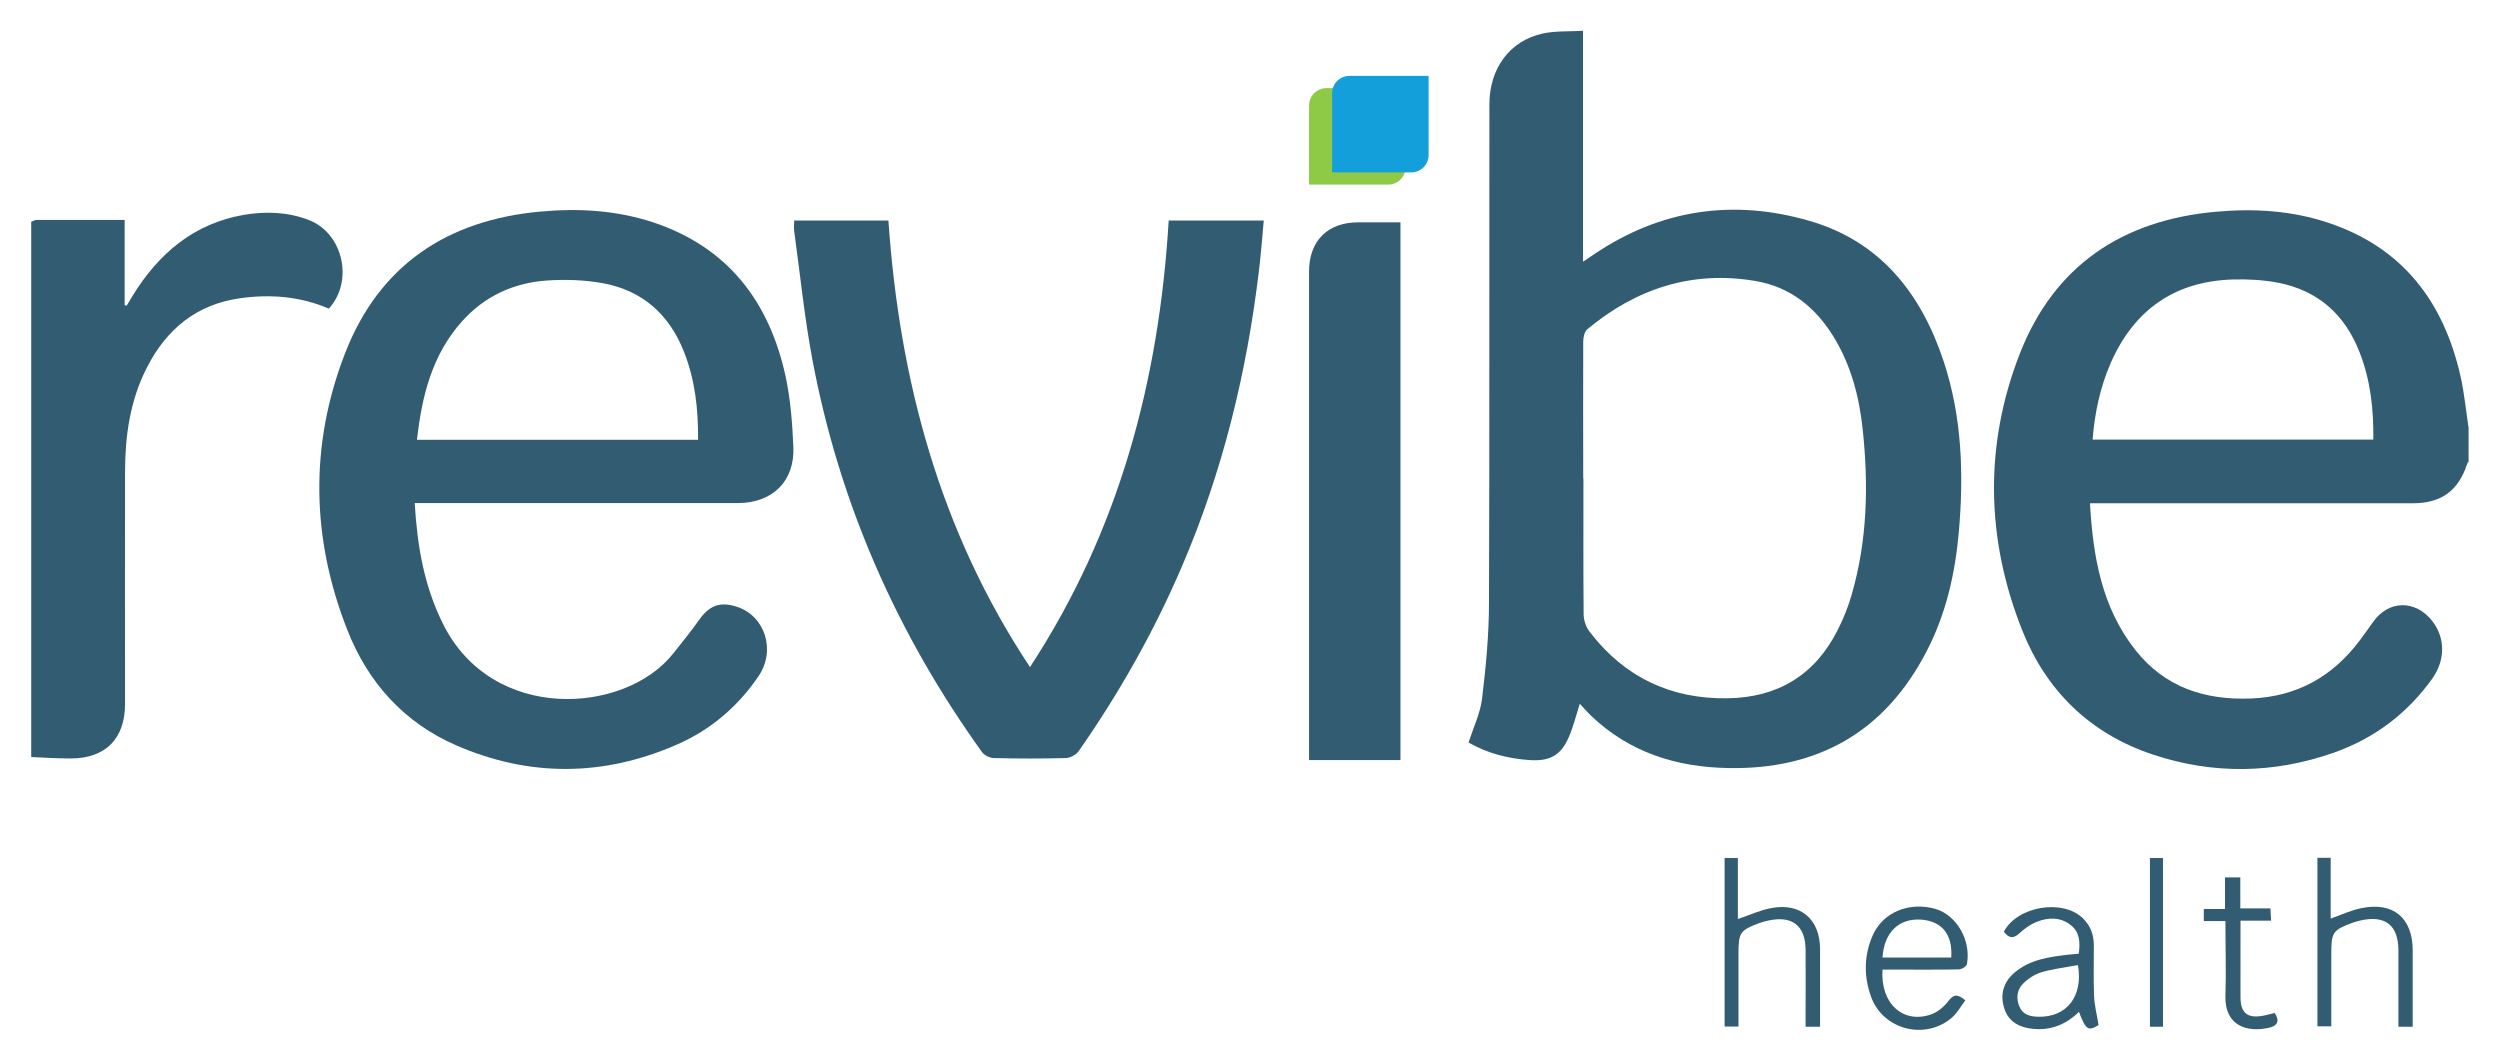
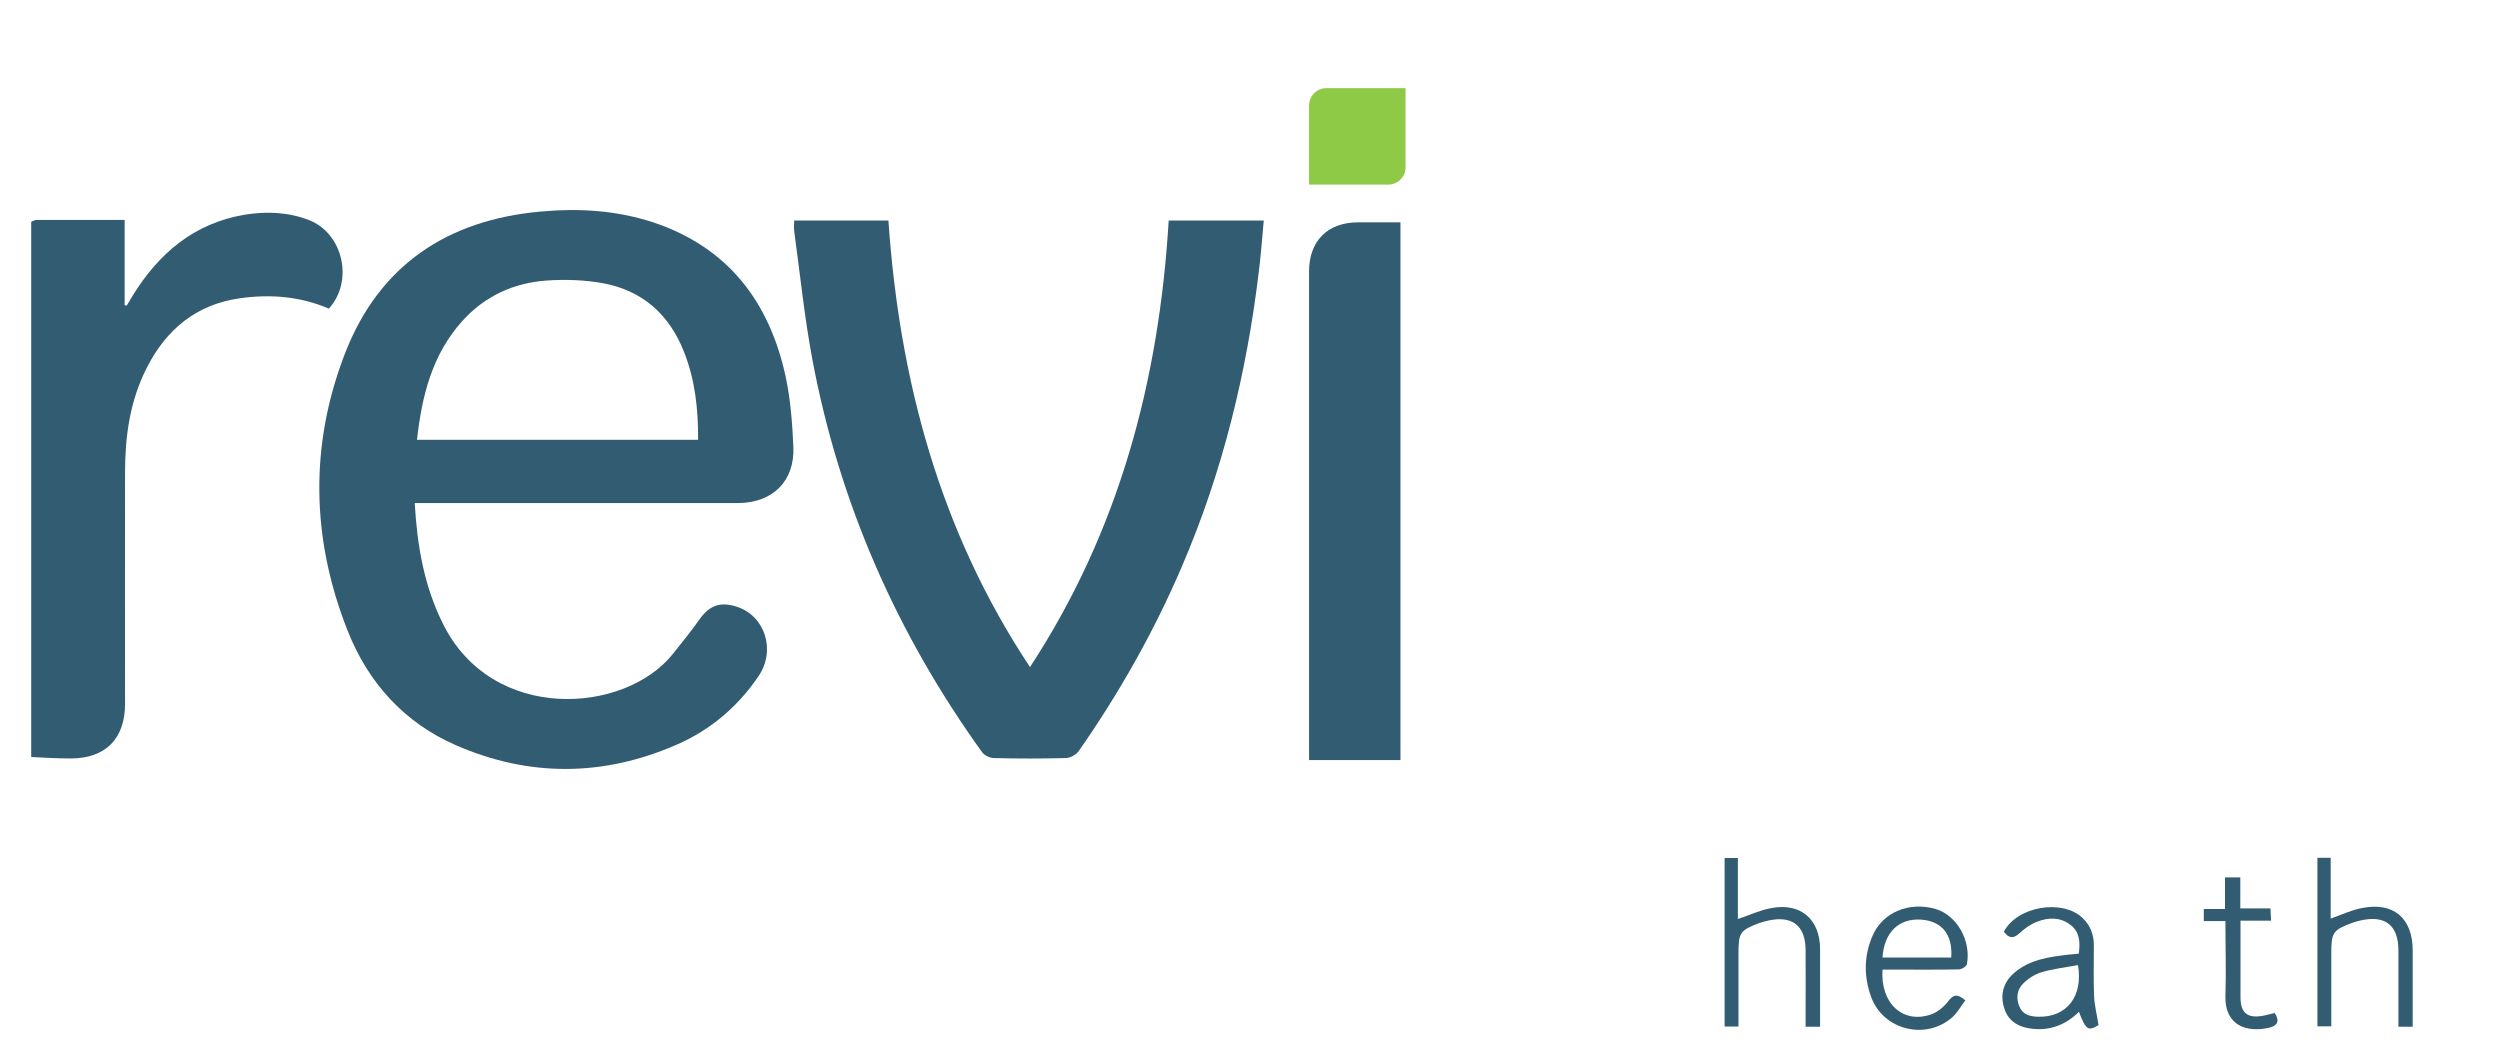
<svg xmlns="http://www.w3.org/2000/svg" id="Layer_1" data-name="Layer 1" viewBox="0 0 122.55 52">
  <defs>
    <style>
      .cls-1 {
        fill: #8eca46;
      }

      .cls-1, .cls-2, .cls-3 {
        stroke-width: 0px;
      }

      .cls-2 {
        fill: #139fda;
      }

      .cls-3 {
        fill: #315c72;
      }
    </style>
  </defs>
-   <path class="cls-3" d="M121.02,22.62s-.07.07-.08.12c-.43,1.31-1.26,1.93-2.66,1.93-5.07,0-10.14,0-15.21,0-.19,0-.38,0-.62,0,.15,2.63.58,5.11,2.23,7.2,1.45,1.83,3.41,2.46,5.67,2.37,2.26-.09,4.02-1.09,5.35-2.88.2-.28.41-.55.6-.83.76-1.13,2.12-1.15,2.95-.06.62.82.62,1.88-.01,2.78-1.23,1.73-2.86,2.95-4.85,3.65-2.94,1.03-5.93,1.07-8.88.08-3.05-1.02-5.2-3.11-6.38-6.08-1.78-4.48-1.87-9.07-.12-13.56,1.68-4.31,5.02-6.55,9.61-6.96,1.87-.17,3.72-.06,5.51.54,3.64,1.21,5.65,3.86,6.48,7.5.19.84.27,1.7.4,2.55v1.66ZM116.34,21.55c.02-1.5-.14-2.93-.68-4.3-.72-1.84-2.04-3.01-3.98-3.39-.73-.14-1.49-.18-2.23-.16-2.86.09-4.85,1.5-5.99,4.11-.51,1.18-.78,2.43-.88,3.74h13.77Z" />
  <path class="cls-3" d="M1.53,10.87c.09-.03.18-.09.27-.09,1.42,0,2.83,0,4.31,0v4.18s.07.02.1.02c.1-.16.2-.32.29-.48,1.28-2.08,3.01-3.55,5.47-3.97,1.07-.18,2.15-.14,3.18.26,1.67.65,2.2,2.99.97,4.34-1.39-.6-2.86-.72-4.35-.51-2.14.3-3.62,1.52-4.58,3.42-.82,1.61-1.06,3.34-1.06,5.12-.01,3.78,0,7.56,0,11.35,0,1.7-.96,2.67-2.66,2.67-.65,0-1.3-.04-1.94-.07,0-8.74,0-17.49,0-26.23Z" />
-   <path class="cls-3" d="M77.44,34.5c-.19.6-.32,1.14-.54,1.64-.39.9-.94,1.18-1.9,1.12-1.07-.07-2.08-.33-3.01-.86.23-.73.57-1.42.66-2.15.19-1.57.34-3.15.34-4.72.03-8.14.01-16.28.02-24.41,0-1.77,1-3.13,2.63-3.48.61-.13,1.26-.09,1.96-.13v11.32c.24-.16.38-.26.52-.35,3.27-2.22,6.84-2.74,10.59-1.65,3.47,1.01,5.47,3.56,6.57,6.89.9,2.73.99,5.54.74,8.37-.18,2.04-.63,4.02-1.59,5.86-2.05,3.94-5.33,5.79-9.74,5.7-2.53-.05-4.81-.77-6.68-2.55-.19-.18-.36-.38-.56-.59ZM77.62,23.46c0,2.22-.01,4.44.01,6.65,0,.3.12.64.31.88,1.7,2.21,3.96,3.28,6.73,3.24,2.47-.03,4.31-1.14,5.42-3.36.28-.55.51-1.13.68-1.72.77-2.66.83-5.37.54-8.1-.17-1.6-.57-3.14-1.42-4.53-.89-1.46-2.15-2.47-3.86-2.75-3.1-.52-5.83.38-8.22,2.37-.14.12-.2.4-.2.6-.01,2.23,0,4.47,0,6.7Z" />
  <path class="cls-3" d="M20.33,24.66c.12,2.1.46,4.05,1.37,5.89,2.4,4.9,8.91,4.47,11.28,1.51.45-.56.9-1.12,1.31-1.7.49-.68,1.01-.88,1.82-.62,1.39.44,1.94,2.14,1.07,3.41-1.01,1.49-2.35,2.63-4,3.35-3.59,1.57-7.22,1.6-10.81.04-2.56-1.11-4.33-3.08-5.34-5.65-1.77-4.49-1.86-9.07-.12-13.56,1.67-4.32,5.01-6.55,9.6-6.96,1.87-.17,3.72-.06,5.51.53,3.66,1.22,5.69,3.88,6.49,7.55.24,1.12.33,2.29.38,3.44.08,1.69-1.01,2.76-2.71,2.77-5.07,0-10.14,0-15.22,0-.19,0-.38,0-.63,0ZM34.22,21.55c.01-1.51-.15-2.94-.69-4.3-.72-1.84-2.05-3.02-3.99-3.37-.89-.16-1.82-.19-2.72-.13-1.63.11-3.06.76-4.17,2-1.47,1.64-1.97,3.66-2.21,5.81h13.79Z" />
  <path class="cls-3" d="M57.28,10.81h4.67c-.08.85-.14,1.68-.24,2.49-.6,4.99-1.78,9.83-3.77,14.46-1.37,3.2-3.08,6.22-5.07,9.07-.12.17-.41.32-.62.33-1.17.03-2.35.03-3.52,0-.2,0-.48-.13-.59-.29-4.18-5.81-7-12.22-8.32-19.26-.39-2.08-.6-4.19-.89-6.29-.02-.16,0-.32,0-.51h4.62c.54,7.83,2.52,15.23,6.94,21.89,4.37-6.67,6.33-14.05,6.8-21.9Z" />
  <path class="cls-3" d="M68.65,10.89v26.37h-4.48v-.51c0-7.81,0-15.62,0-23.44,0-1.5.91-2.41,2.4-2.41.68,0,1.36,0,2.08,0Z" />
  <path class="cls-3" d="M92.28,47.54c-.11,1.65,1.01,2.66,2.37,2.19.33-.11.65-.38.86-.66.26-.34.46-.35.83-.03-.21.27-.38.59-.63.82-1.3,1.16-3.41.63-3.99-1-.36-.99-.35-1.99.06-2.96.49-1.18,1.81-1.72,3.11-1.34,1.03.31,1.74,1.54,1.53,2.7-.02.11-.26.26-.4.26-1.06.02-2.12.01-3.18.01-.18,0-.35,0-.56,0ZM92.28,46.94h3.37c.08-1.13-.46-1.79-1.48-1.86-1.09-.07-1.81.62-1.89,1.86Z" />
  <path class="cls-3" d="M102.87,50.25c-.51.31-.62.24-.96-.65-.64.63-1.4.93-2.29.83-.65-.07-1.17-.36-1.37-1-.22-.68-.04-1.3.51-1.76.75-.63,1.67-.76,2.6-.87.17-.02.35-.03.54-.05.08-.55.05-1.06-.39-1.4-.5-.4-1.1-.39-1.67-.16-.31.12-.6.33-.85.56-.31.29-.53.23-.76-.08.66-1.25,2.87-1.62,3.87-.66.37.36.54.81.54,1.32,0,.83-.02,1.66.01,2.49.02.46.14.91.22,1.43ZM101.86,47.31c-.6.11-1.21.18-1.79.35-.33.1-.65.31-.89.55-.31.3-.36.72-.19,1.13.17.41.53.49.92.5,1.39.04,2.22-.99,1.95-2.54Z" />
  <path class="cls-3" d="M89.22,50.33h-.71c0-.19,0-.36,0-.53,0-1.09.01-2.18,0-3.27-.02-1.16-.66-1.65-1.8-1.41-.16.03-.32.08-.47.13-.94.35-1.02.47-1.02,1.48v3.59h-.68v-8.26h.65v2.99c.57-.19,1.08-.43,1.61-.53,1.45-.29,2.42.53,2.42,2.01,0,1.25,0,2.5,0,3.81Z" />
  <path class="cls-3" d="M118.28,50.33h-.71c0-.18,0-.35,0-.53,0-1.08,0-2.15,0-3.23-.01-1.22-.65-1.72-1.85-1.45-.14.03-.28.07-.42.12-.94.35-1.02.47-1.02,1.48v3.59h-.68v-8.26h.65v2.98c.53-.19,1-.41,1.49-.51,1.57-.33,2.53.47,2.53,2.07,0,1.22,0,2.44,0,3.72Z" />
  <path class="cls-3" d="M111.51,49.66c.24.37.15.61-.24.71-1.16.28-2.22-.12-2.18-1.55.04-1.2,0-2.41,0-3.67h-1.06v-.59h1.04v-1.55h.75v1.52h1.48c0,.21.02.38.03.6h-1.5c0,.87,0,1.69,0,2.52,0,.42,0,.85,0,1.27.01.73.34,1,1.06.88.19-.03.38-.09.61-.14Z" />
-   <path class="cls-3" d="M106.03,50.33h-.64v-8.27h.64v8.27Z" />
  <path class="cls-1" d="M65.02,4.32h3.88v3.88c0,.47-.38.85-.85.85h-3.88v-3.88c0-.47.38-.85.85-.85Z" />
-   <path class="cls-2" d="M66.15,3.72h3.88v3.88c0,.47-.38.85-.85.85h-3.88v-3.88c0-.47.38-.85.85-.85Z" />
</svg>